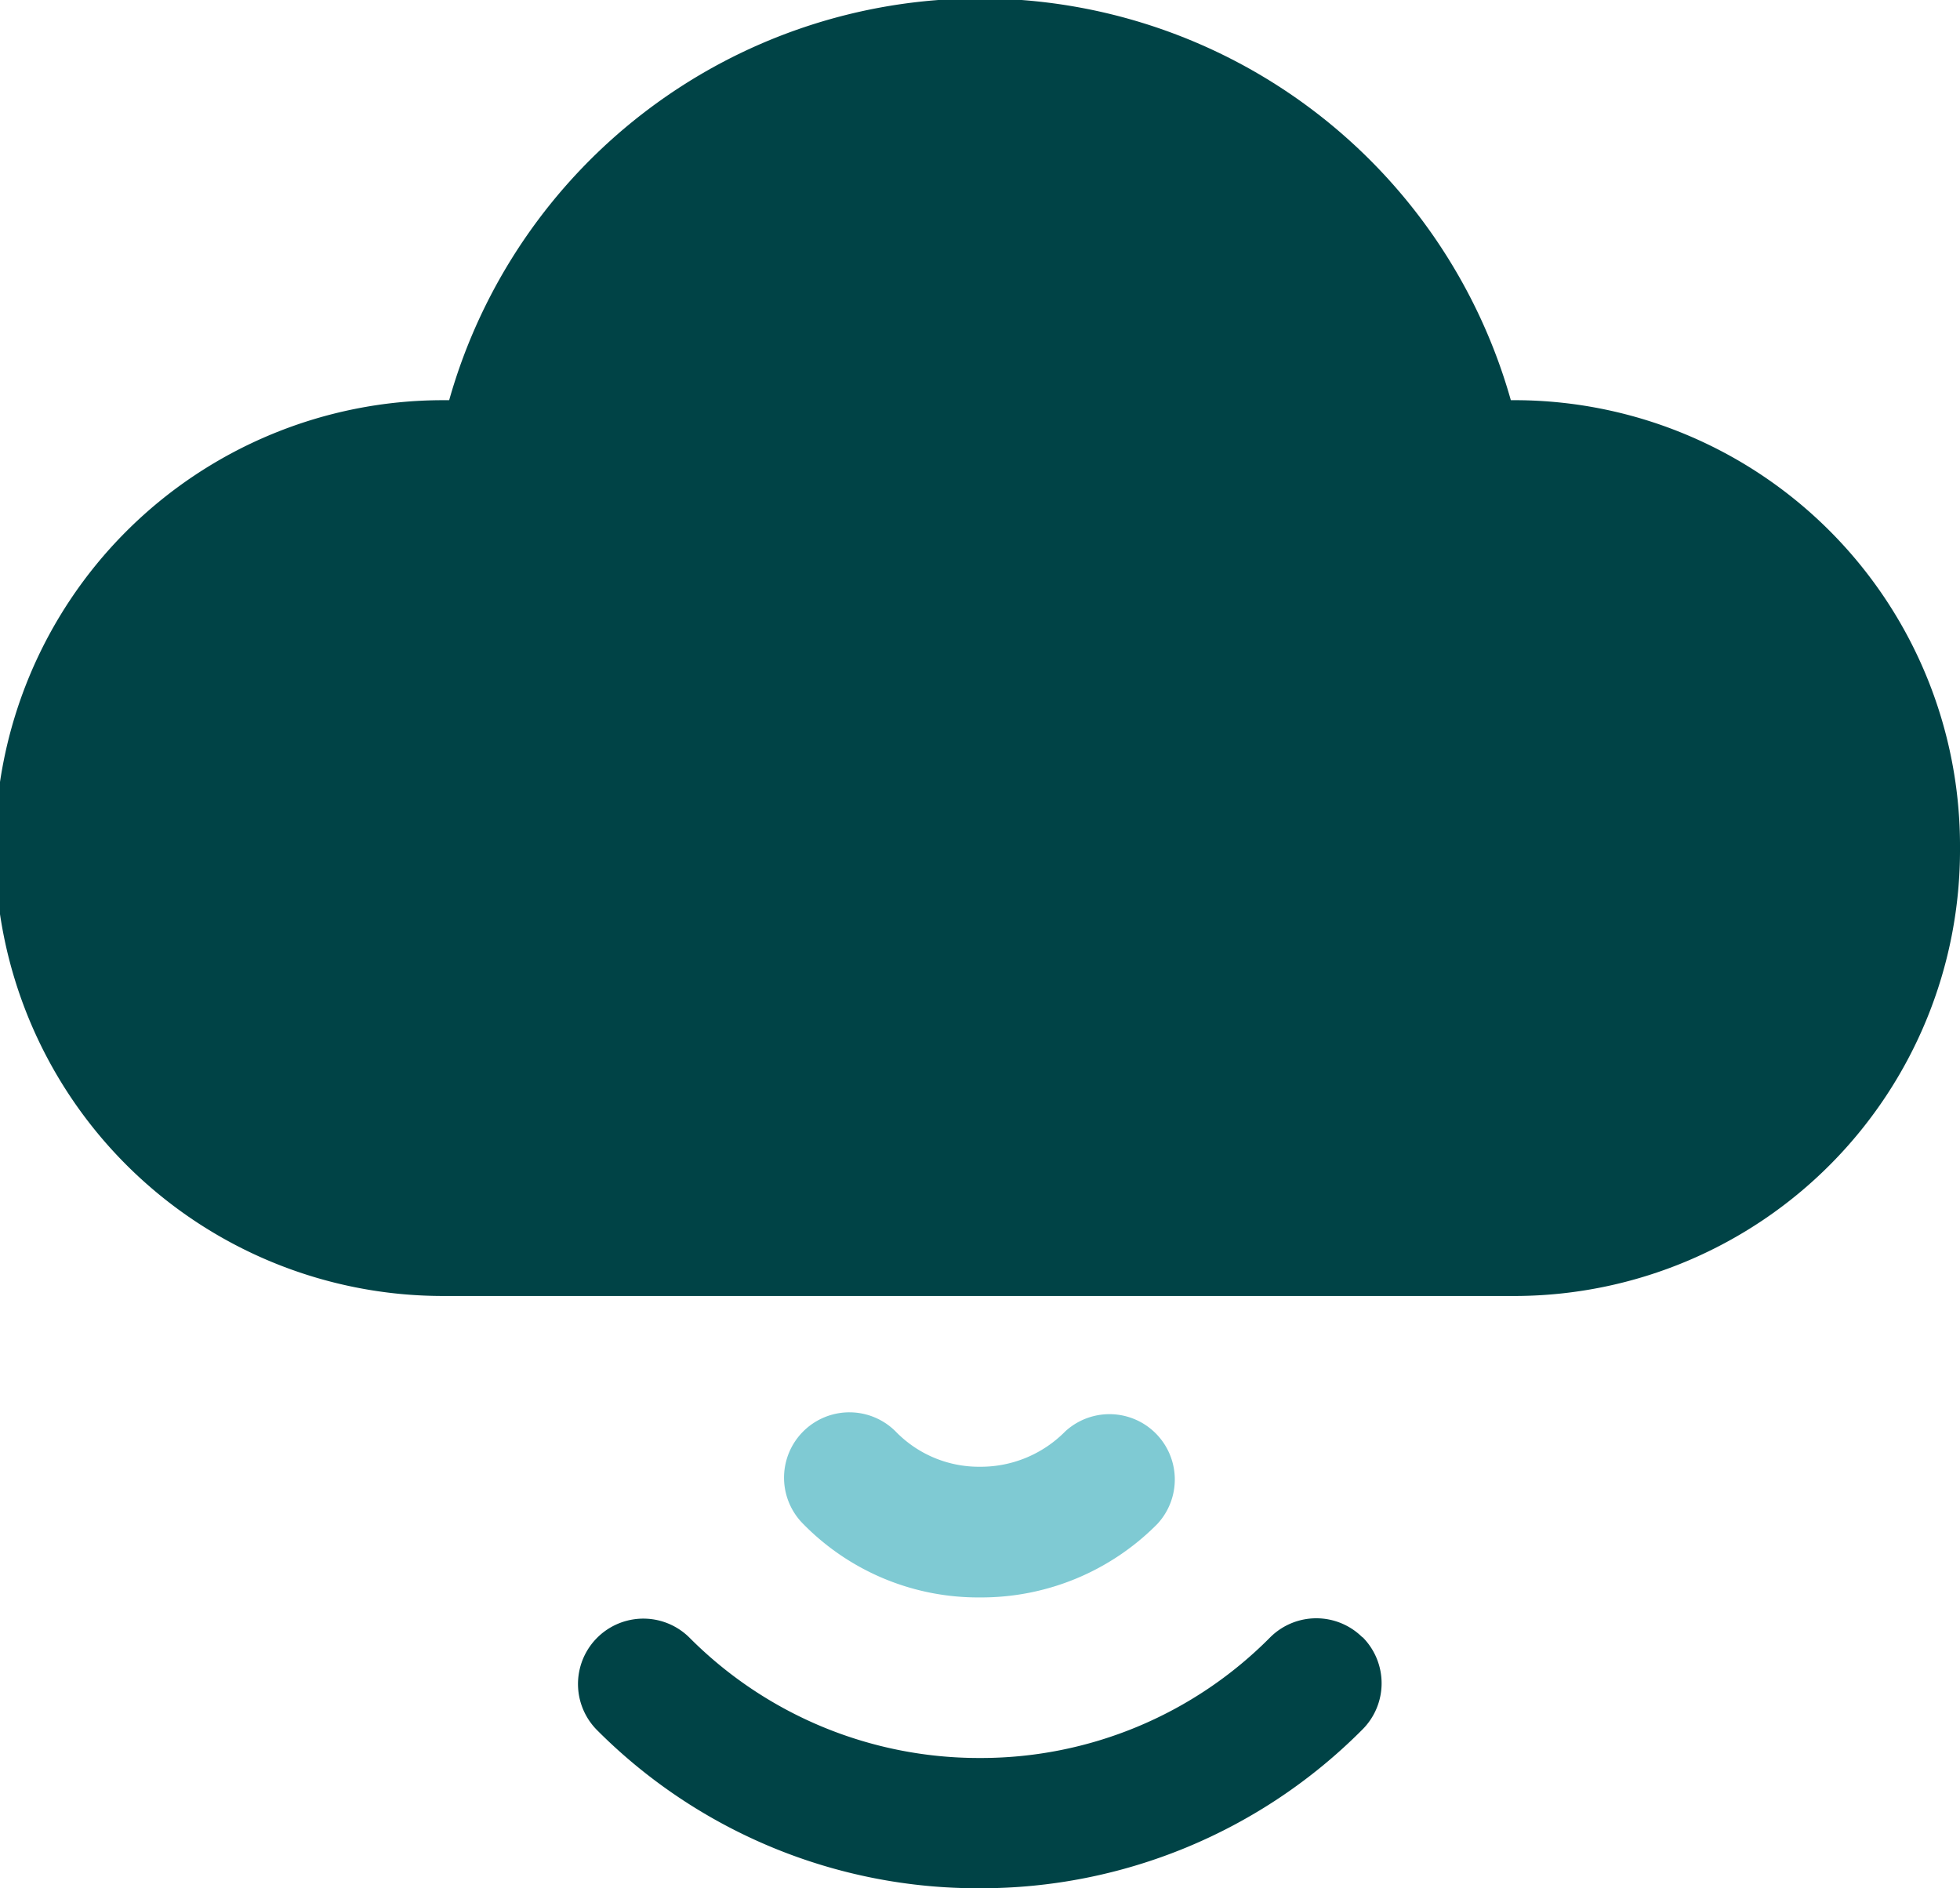
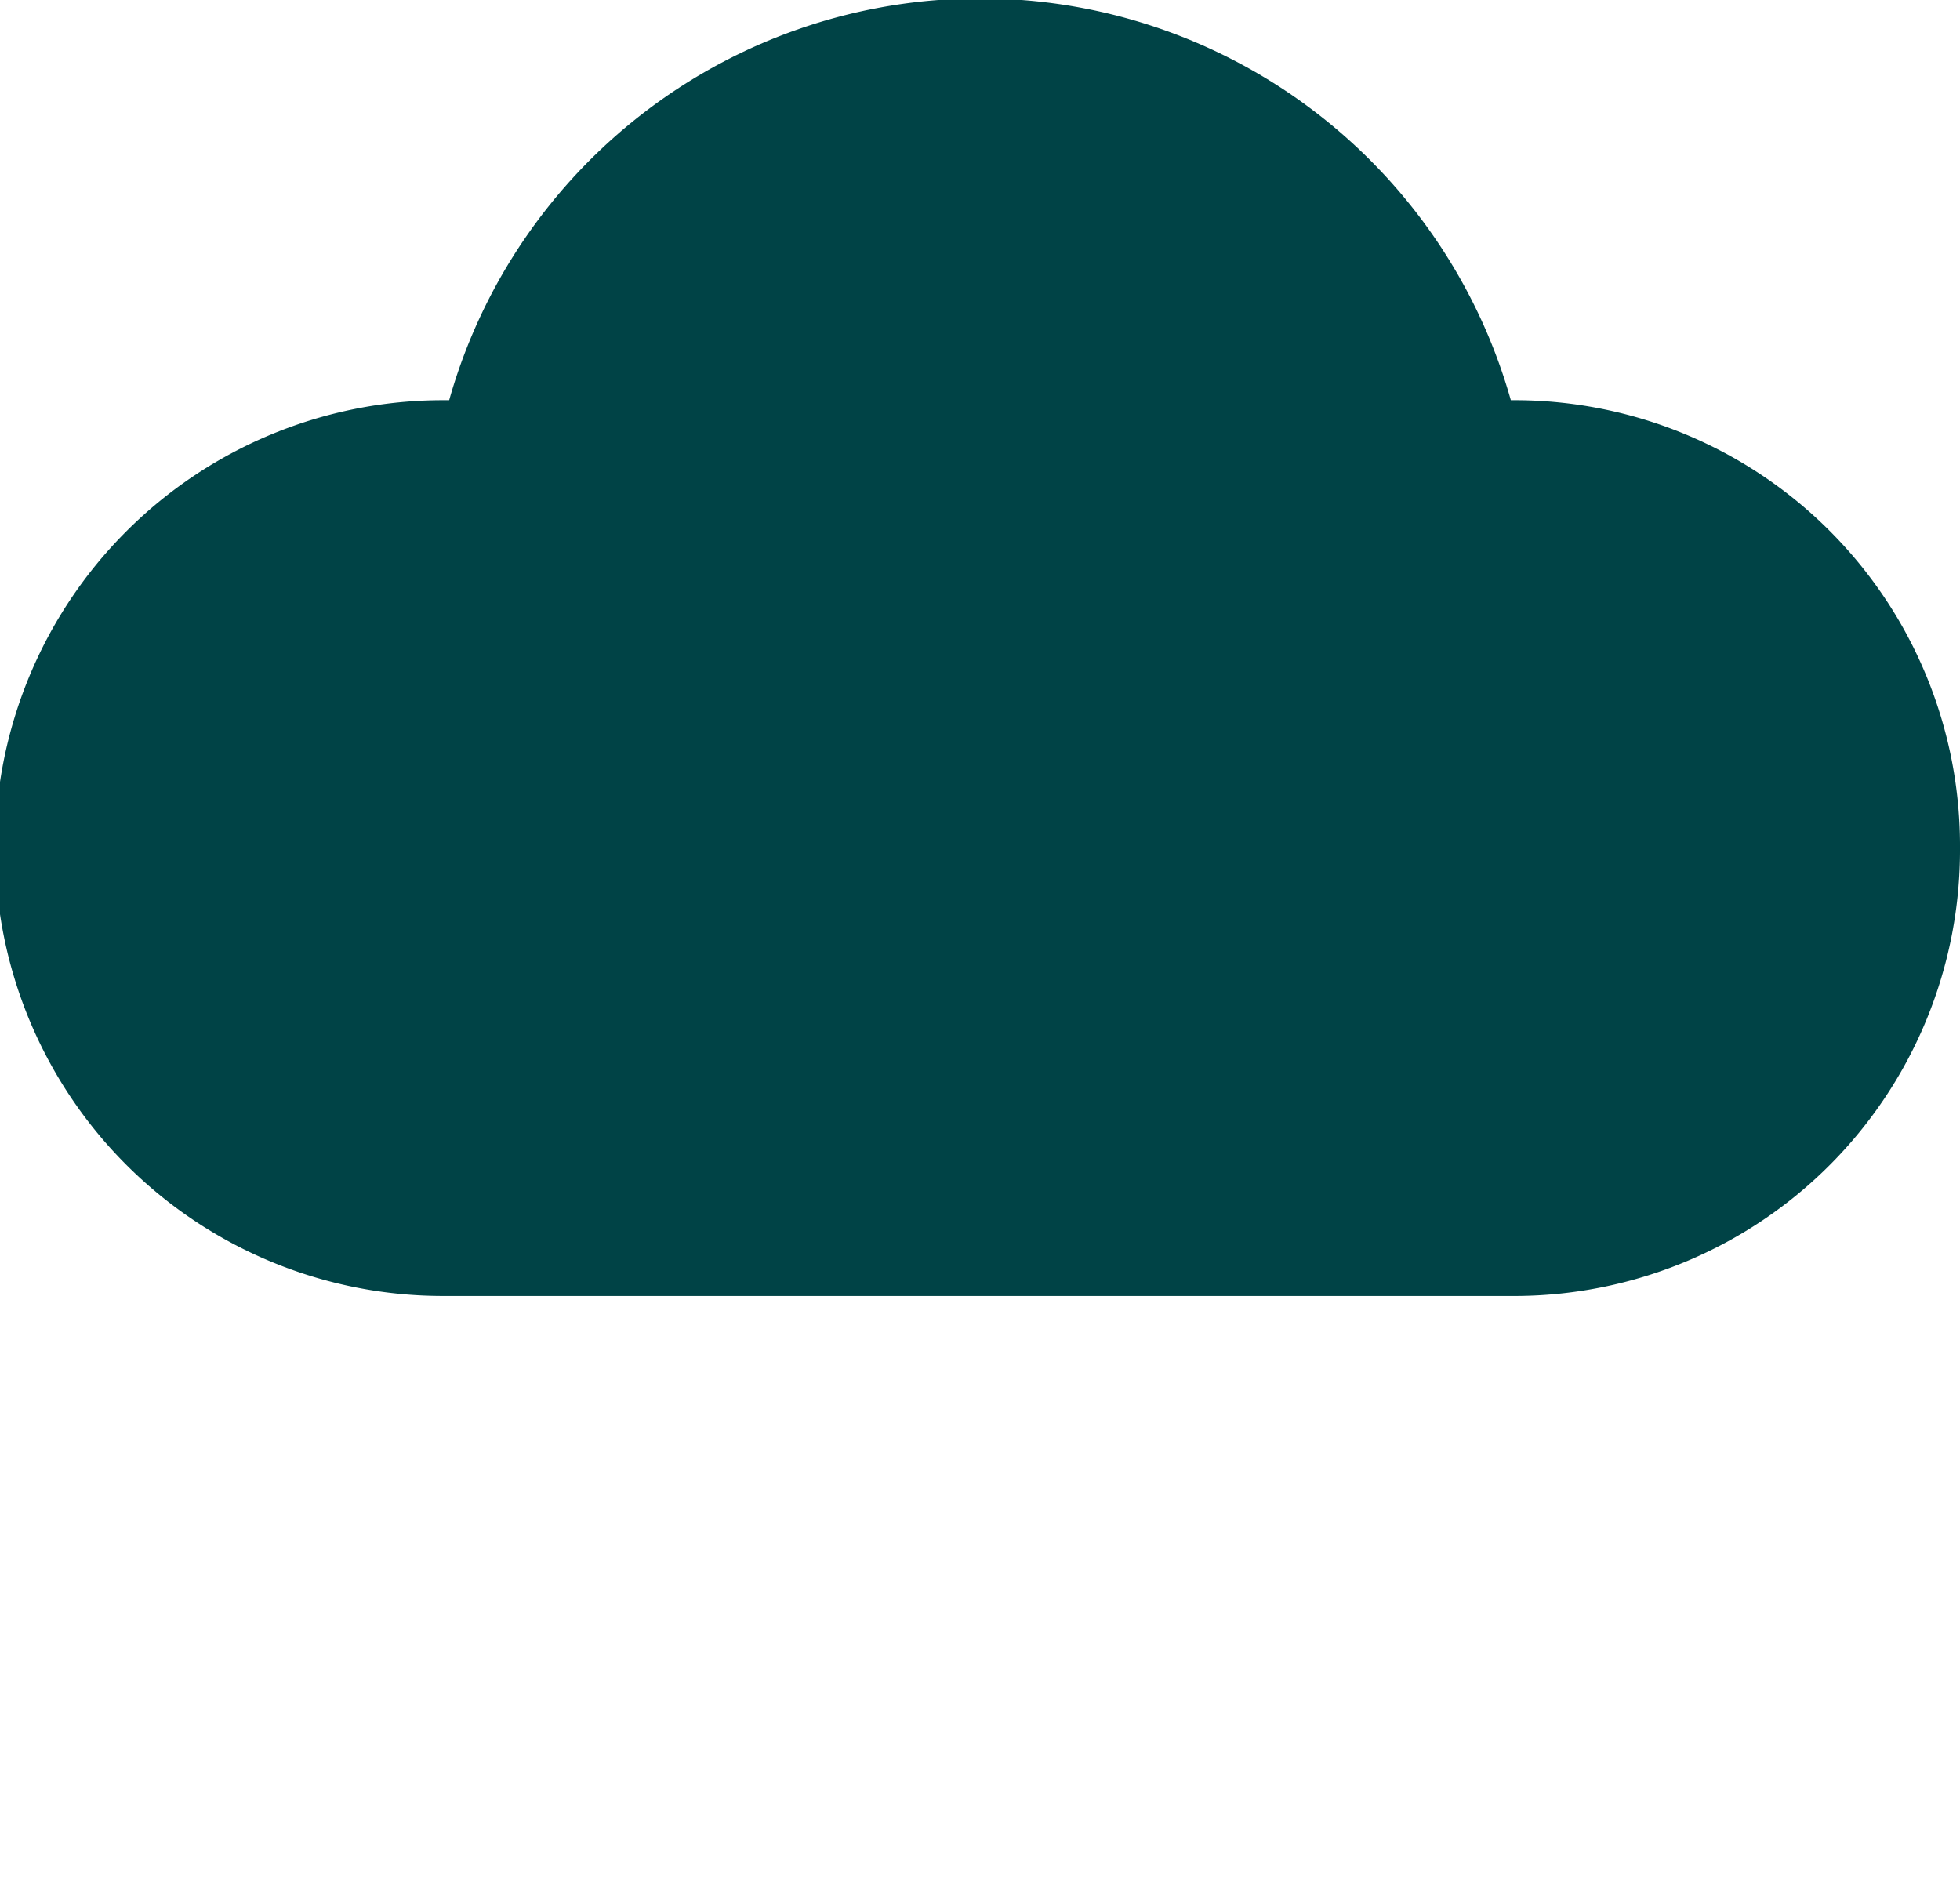
<svg xmlns="http://www.w3.org/2000/svg" id="_100_SAAS" data-name="100% SAAS" width="24" height="23.12" viewBox="0 0 24 23.12">
  <g id="cloud_network" transform="translate(0 0)">
    <g id="Groupe_39405" data-name="Groupe 39405" transform="translate(0 0)">
      <g id="Groupe_39404" data-name="Groupe 39404" transform="translate(0 0)">
-         <path id="Tracé_133922" data-name="Tracé 133922" d="M28.4,48.6a3,3,0,0,1-2.168-.9.8.8,0,1,1,1.132-1.132A1.42,1.42,0,0,0,28.4,47a1.452,1.452,0,0,0,1.04-.432A.8.8,0,0,1,30.569,47.7,3.03,3.03,0,0,1,28.4,48.6Z" transform="translate(-16.397 -29.041)" fill="#7fcad3" />
-         <path id="Tracé_133923" data-name="Tracé 133923" d="M29.3,52.859a.8.8,0,0,1,0,1.132,6.587,6.587,0,0,1-4.688,1.944h0A6.581,6.581,0,0,1,19.929,54a.8.8,0,1,1,1.132-1.132,5,5,0,0,0,3.552,1.472h0a4.986,4.986,0,0,0,3.556-1.476.8.8,0,0,1,1.132,0Z" transform="translate(-12.617 -32.815)" fill="#004346" />
        <path id="Tracé_133924" data-name="Tracé 133924" d="M26,13.484a5.46,5.46,0,0,1-5.424,5.484H7.424A5.482,5.482,0,0,1,7.424,8H7.5A6.754,6.754,0,0,1,20.5,8h.08A5.456,5.456,0,0,1,26,13.484Z" transform="translate(-2 -3.1)" fill="#004346" />
      </g>
    </g>
  </g>
</svg>